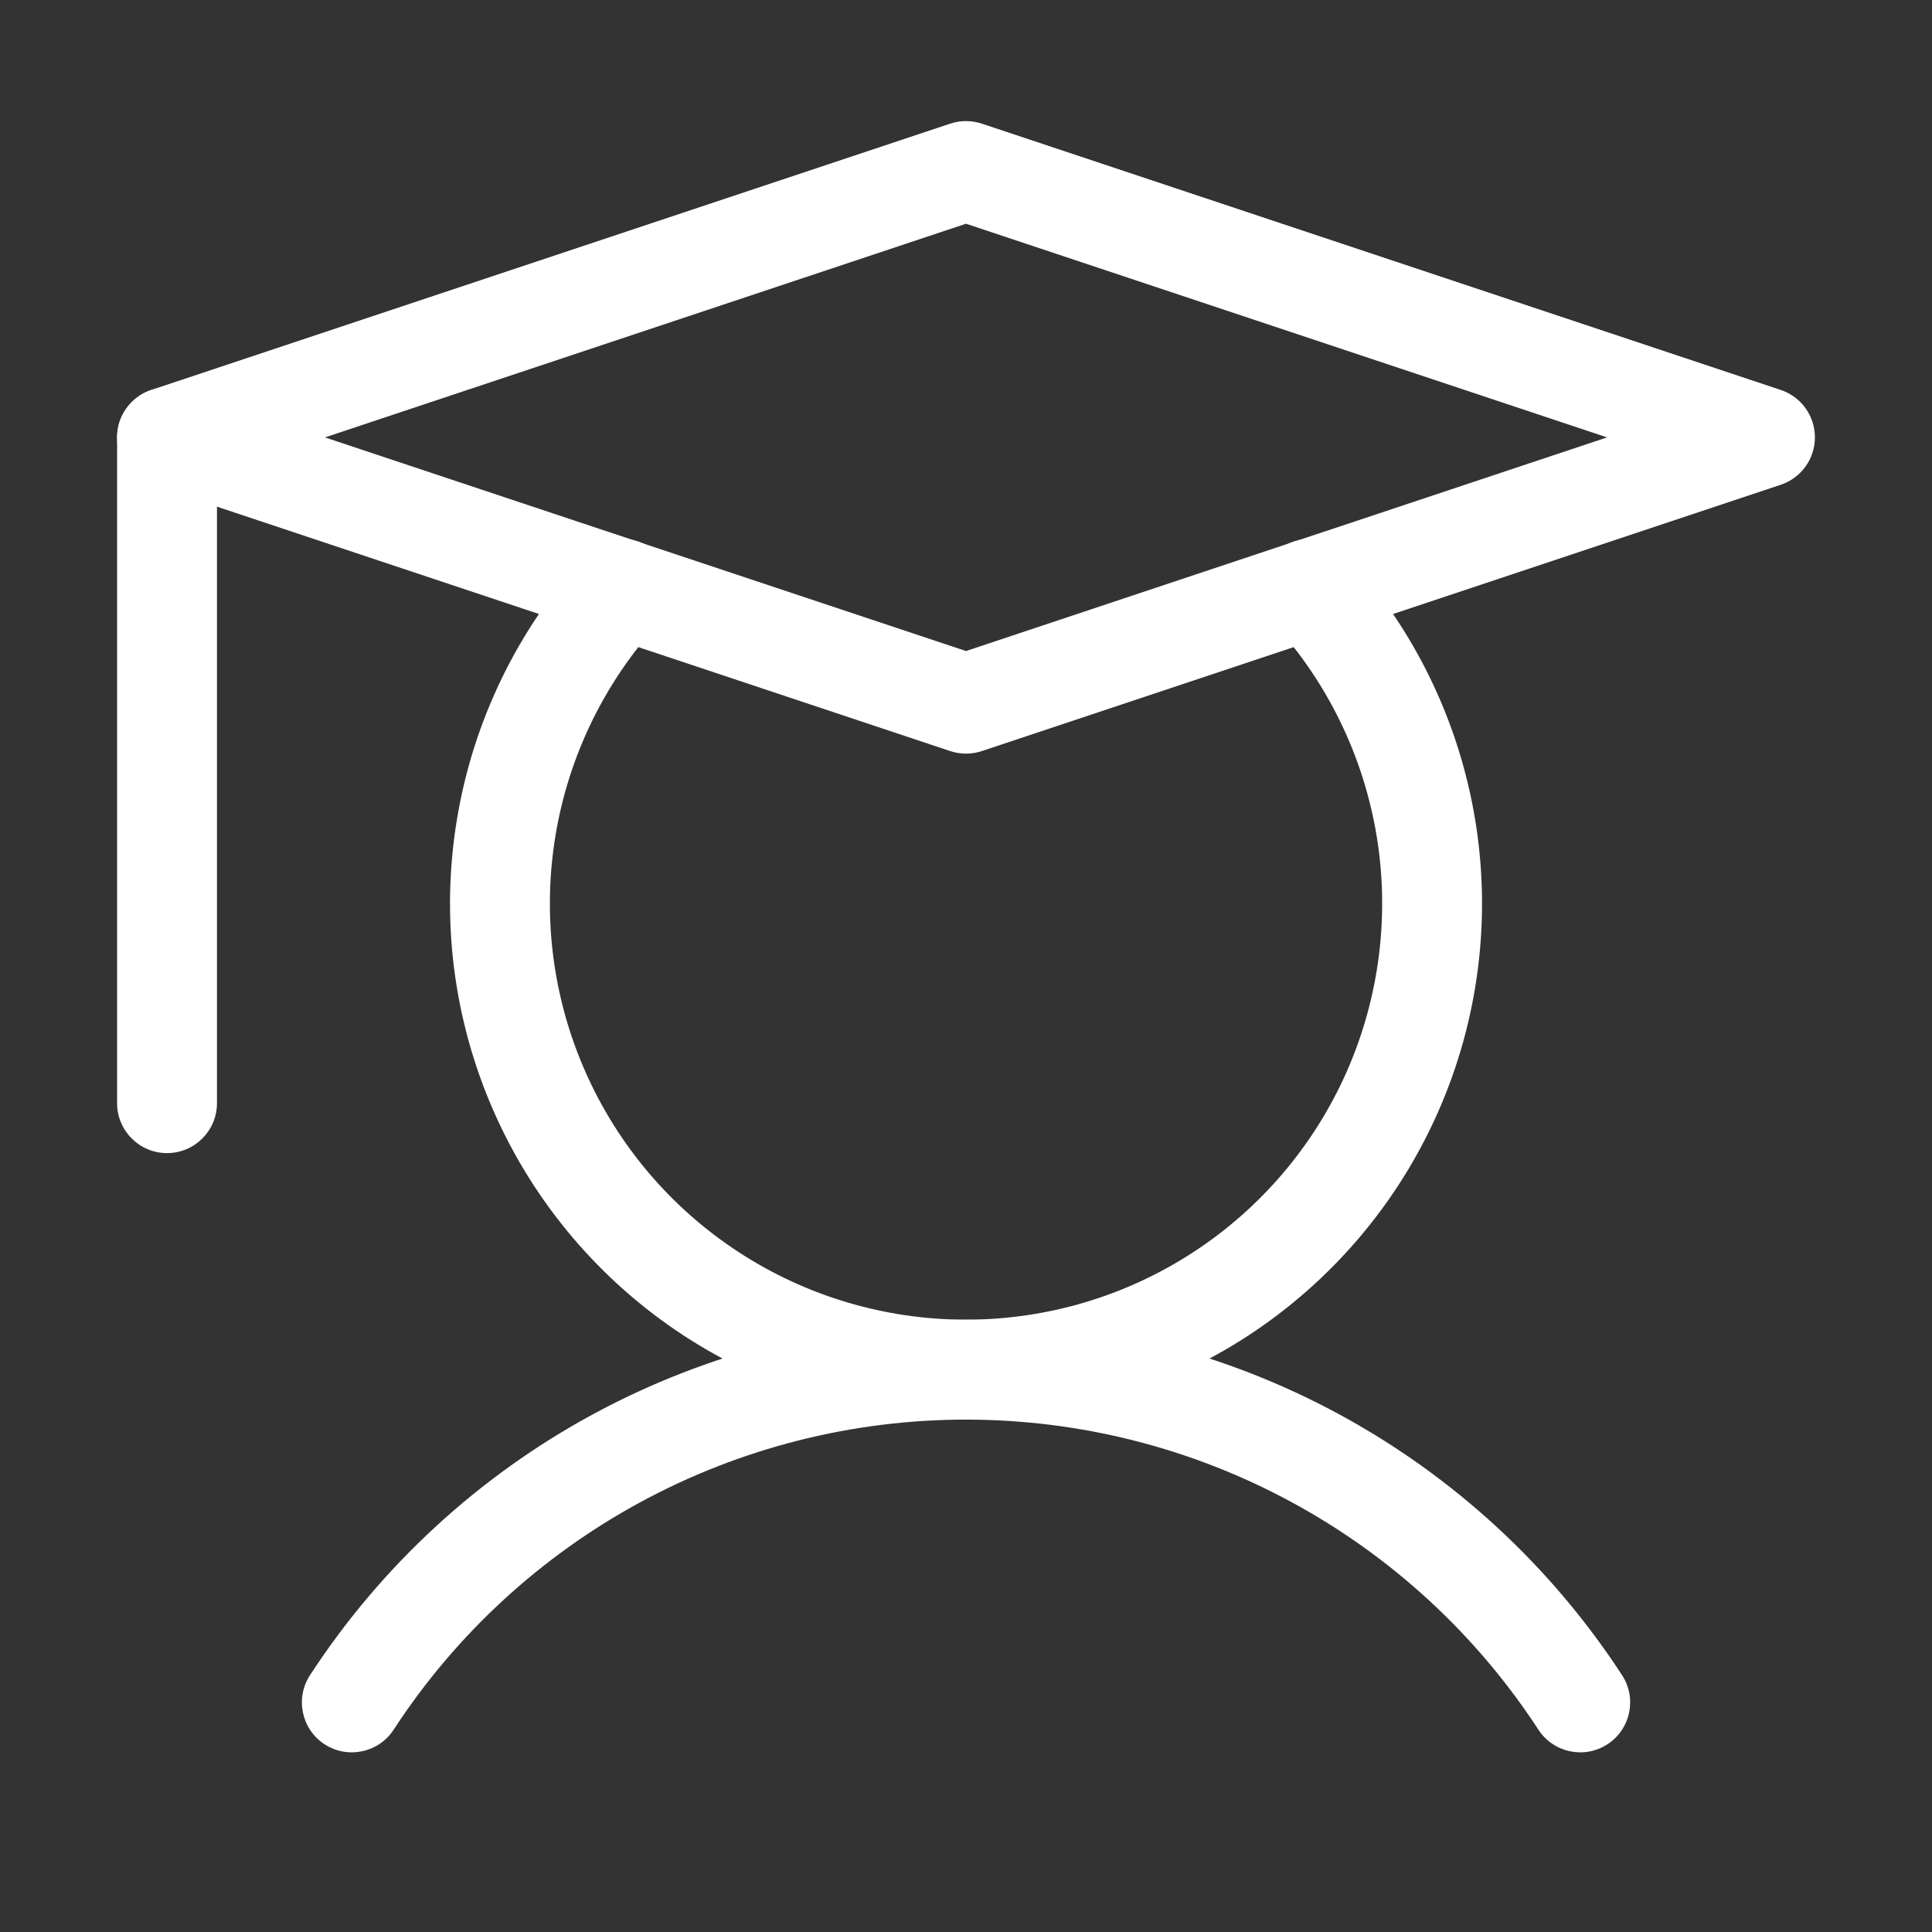
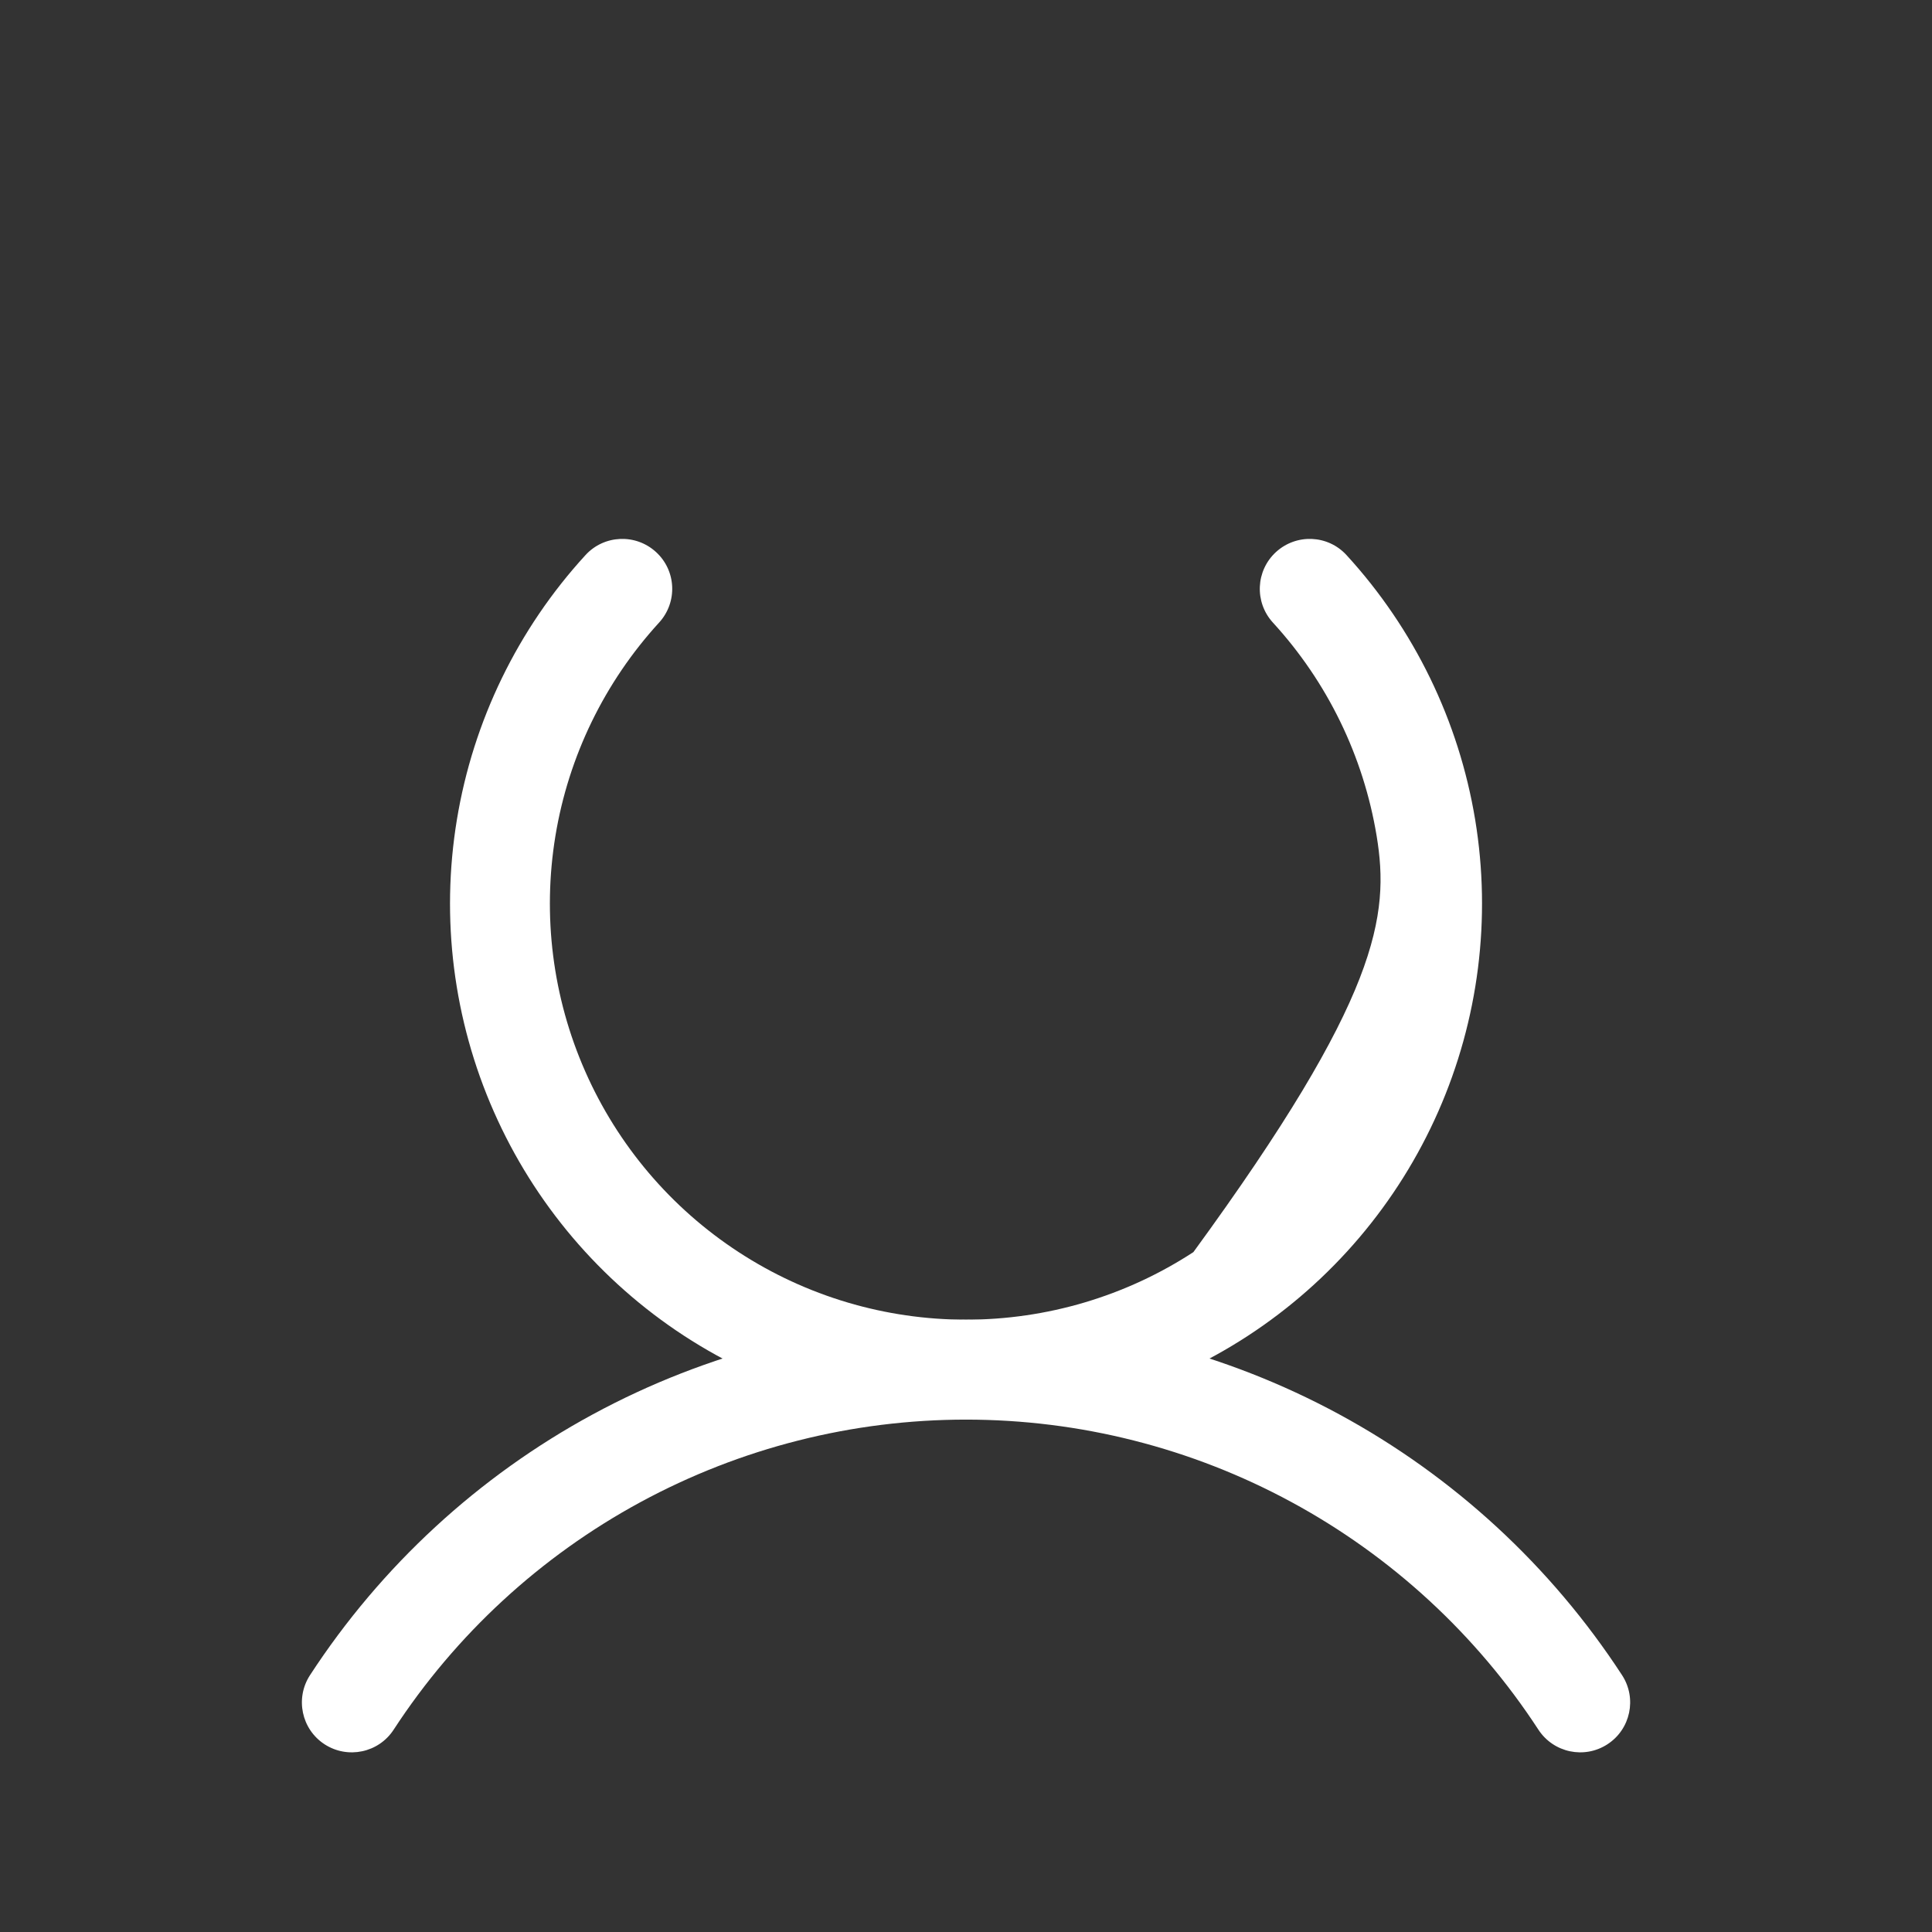
<svg xmlns="http://www.w3.org/2000/svg" width="33" height="33" viewBox="0 0 33 33" fill="none">
  <rect x="0" y="0" width="33" height="33" fill="#333333" stroke="none" />
-   <path fill-rule="evenodd" clip-rule="evenodd" d="M2.853 6.618C3.324 6.618 3.706 7 3.706 7.471V18.843C3.706 19.314 3.324 19.696 2.853 19.696C2.382 19.696 2 19.314 2 18.843V7.471C2 7 2.382 6.618 2.853 6.618Z" fill="white" />
  <path fill-rule="evenodd" clip-rule="evenodd" d="M16.5 24.248C14.559 24.248 12.648 24.732 10.941 25.657C9.234 26.582 7.784 27.918 6.724 29.544C6.467 29.939 5.938 30.05 5.543 29.793C5.149 29.536 5.038 29.008 5.295 28.613C6.51 26.749 8.171 25.217 10.128 24.157C12.085 23.097 14.275 22.542 16.5 22.542C18.726 22.542 20.916 23.097 22.873 24.157C24.829 25.217 26.491 26.749 27.706 28.613C27.963 29.008 27.852 29.536 27.457 29.793C27.063 30.05 26.535 29.939 26.277 29.544C25.217 27.918 23.767 26.582 22.06 25.657C20.353 24.732 18.442 24.248 16.5 24.248Z" fill="white" />
-   <path fill-rule="evenodd" clip-rule="evenodd" d="M16.23 2.112C16.405 2.054 16.595 2.054 16.77 2.112L30.417 6.661C30.765 6.777 31 7.103 31 7.471C31 7.838 30.765 8.164 30.417 8.28L16.77 12.829C16.595 12.887 16.405 12.887 16.23 12.829L2.583 8.28C2.235 8.164 2 7.838 2 7.471C2 7.103 2.235 6.777 2.583 6.661L16.23 2.112ZM5.55 7.471L16.5 11.12L27.45 7.471L16.5 3.821L5.55 7.471Z" fill="white" />
-   <path fill-rule="evenodd" clip-rule="evenodd" d="M11.205 9.429C11.553 9.747 11.576 10.286 11.258 10.634C10.327 11.651 9.711 12.917 9.487 14.278C9.263 15.639 9.439 17.035 9.995 18.298C10.55 19.56 11.461 20.634 12.617 21.387C13.772 22.141 15.121 22.541 16.5 22.541C17.879 22.541 19.229 22.141 20.384 21.387C21.539 20.634 22.45 19.56 23.006 18.298C23.561 17.035 23.738 15.639 23.514 14.278C23.289 12.917 22.674 11.651 21.742 10.634C21.424 10.286 21.448 9.747 21.795 9.429C22.143 9.111 22.682 9.134 23 9.482C24.155 10.743 24.918 12.313 25.197 14.001C25.475 15.688 25.256 17.42 24.567 18.985C23.878 20.55 22.748 21.881 21.316 22.816C19.884 23.75 18.21 24.247 16.5 24.247C14.79 24.247 13.117 23.75 11.684 22.816C10.252 21.881 9.123 20.55 8.434 18.985C7.744 17.42 7.526 15.688 7.804 14.001C8.082 12.313 8.845 10.743 10 9.482C10.318 9.134 10.858 9.111 11.205 9.429Z" fill="white" />
+   <path fill-rule="evenodd" clip-rule="evenodd" d="M11.205 9.429C11.553 9.747 11.576 10.286 11.258 10.634C10.327 11.651 9.711 12.917 9.487 14.278C9.263 15.639 9.439 17.035 9.995 18.298C10.55 19.56 11.461 20.634 12.617 21.387C13.772 22.141 15.121 22.541 16.5 22.541C17.879 22.541 19.229 22.141 20.384 21.387C23.561 17.035 23.738 15.639 23.514 14.278C23.289 12.917 22.674 11.651 21.742 10.634C21.424 10.286 21.448 9.747 21.795 9.429C22.143 9.111 22.682 9.134 23 9.482C24.155 10.743 24.918 12.313 25.197 14.001C25.475 15.688 25.256 17.42 24.567 18.985C23.878 20.55 22.748 21.881 21.316 22.816C19.884 23.75 18.21 24.247 16.5 24.247C14.79 24.247 13.117 23.75 11.684 22.816C10.252 21.881 9.123 20.55 8.434 18.985C7.744 17.42 7.526 15.688 7.804 14.001C8.082 12.313 8.845 10.743 10 9.482C10.318 9.134 10.858 9.111 11.205 9.429Z" fill="white" />
</svg>